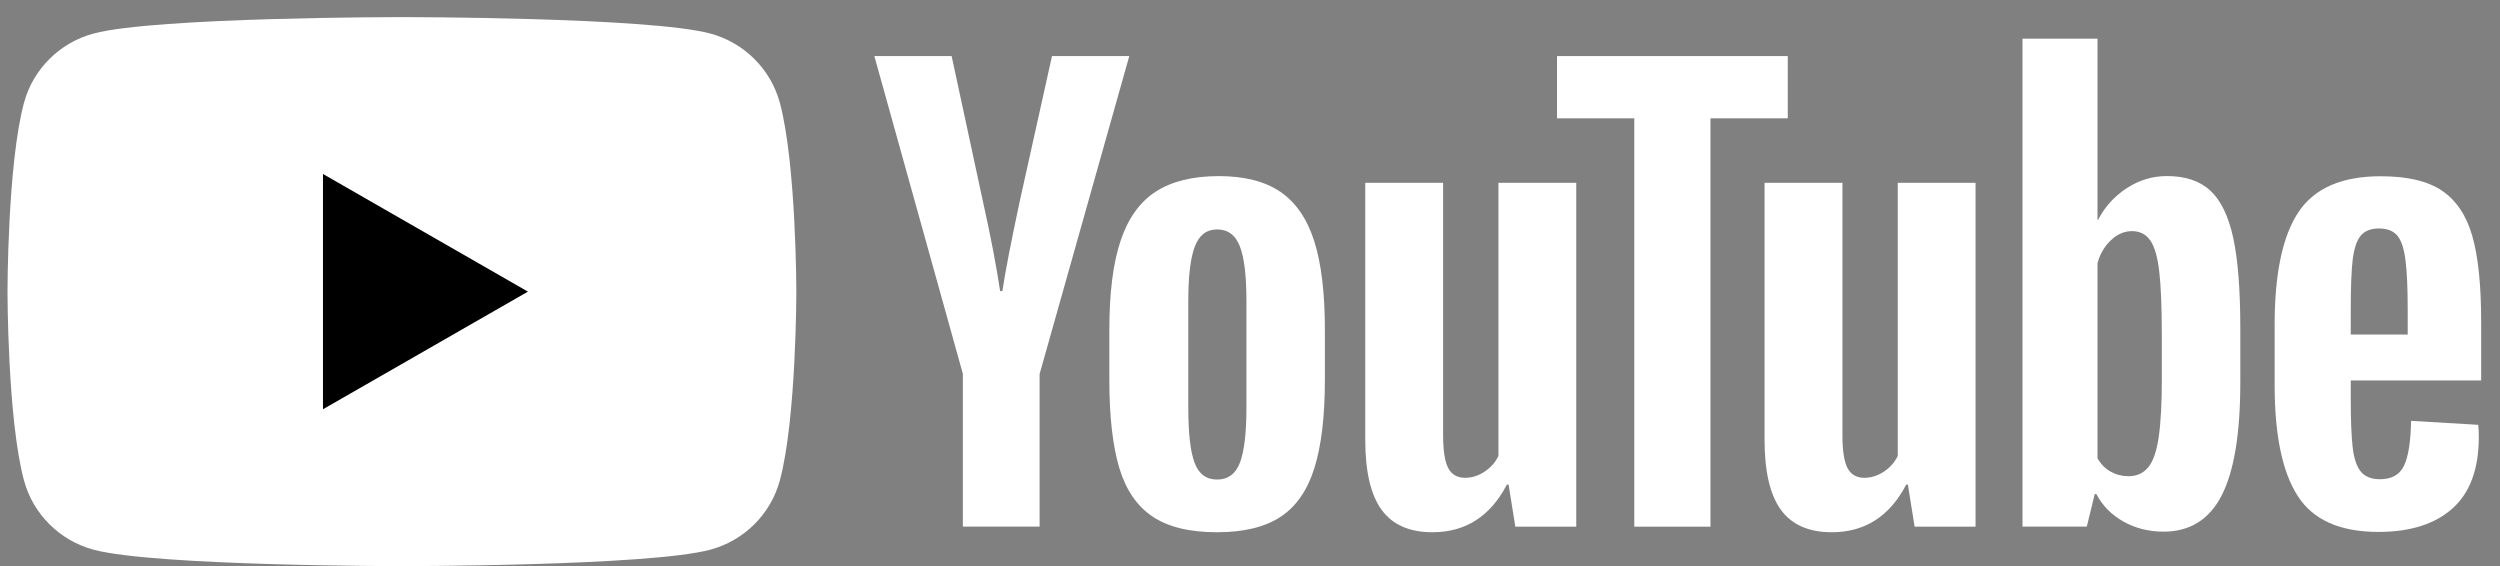
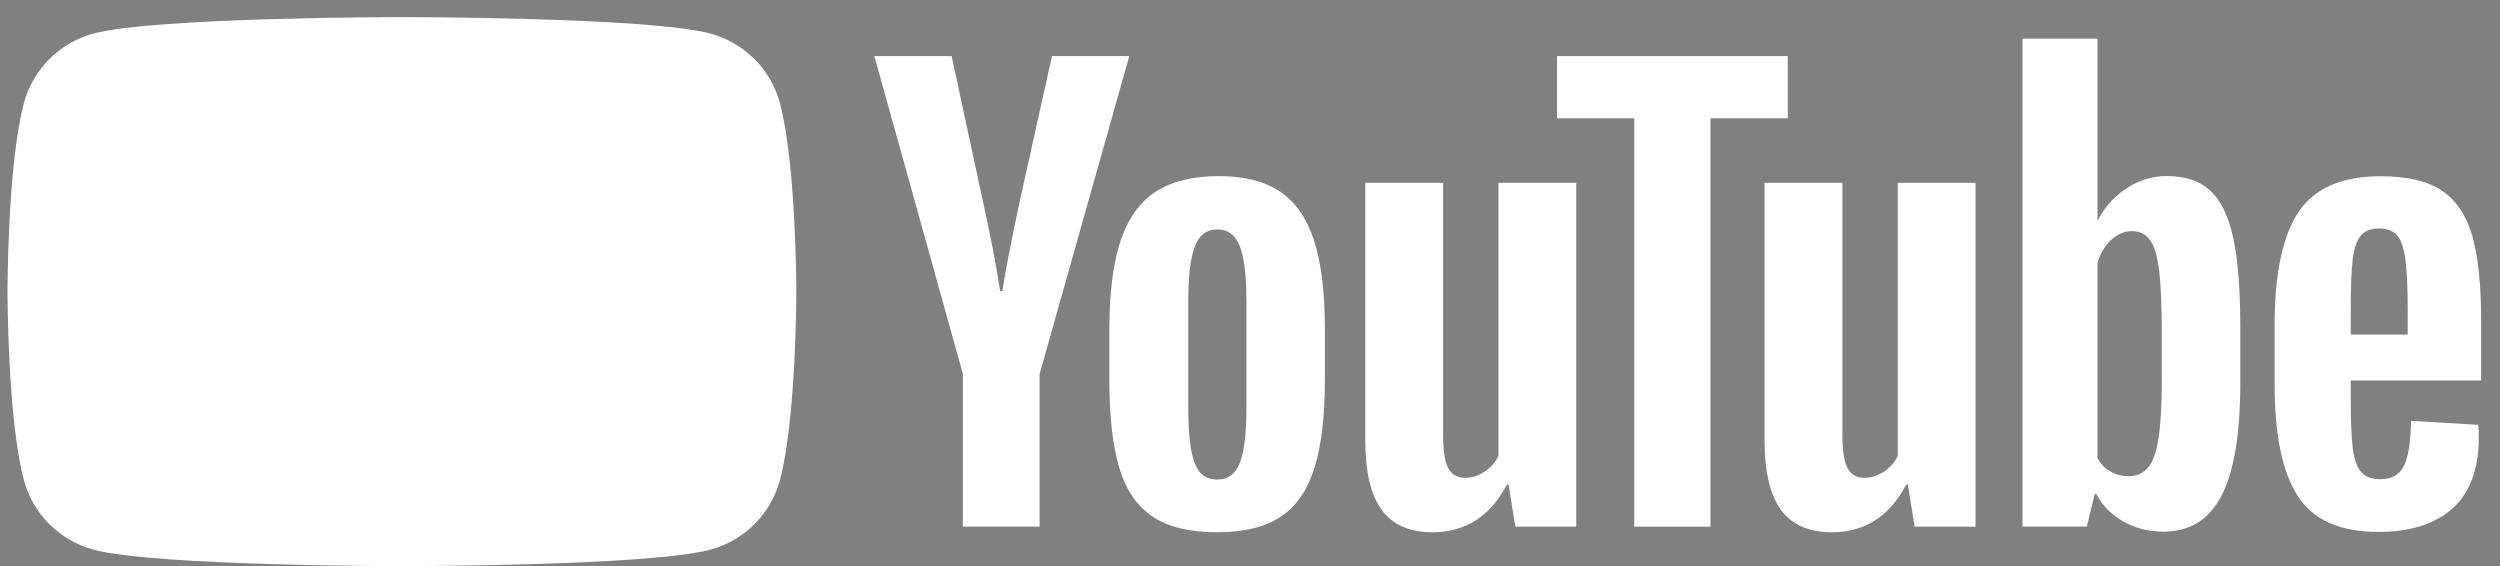
<svg xmlns="http://www.w3.org/2000/svg" width="106" height="24" viewBox="0 0 106 24" fill="none">
  <rect x="0" y="0" width="106" height="24" fill="#808080" stroke="none" />
  <g clip-path="url(#clip0_127_267)">
    <path d="M33.066 4.36C32.68 2.929 31.549 1.804 30.109 1.42C27.501 0.725 17.041 0.725 17.041 0.725C17.041 0.725 6.581 0.725 3.974 1.42C2.534 1.804 1.402 2.929 1.017 4.36C0.318 6.953 0.318 12.364 0.318 12.364C0.318 12.364 0.318 17.776 1.017 20.369C1.402 21.8 2.534 22.925 3.974 23.309C6.581 24.004 17.041 24.004 17.041 24.004C17.041 24.004 27.501 24.004 30.109 23.309C31.549 22.925 32.68 21.8 33.066 20.369C33.765 17.776 33.765 12.364 33.765 12.364C33.765 12.364 33.762 6.953 33.066 4.36Z" fill="white" />
-     <path d="M13.694 17.352L22.383 12.365L13.694 7.377V17.352Z" fill="black" />
    <path d="M40.828 15.86L37.072 2.376H40.349L41.665 8.489C42.001 9.994 42.246 11.278 42.405 12.34H42.502C42.612 11.579 42.86 10.303 43.242 8.51L44.605 2.376H47.882L44.079 15.86V22.329H40.825V15.86H40.828Z" fill="white" />
    <path d="M48.867 21.901C48.206 21.458 47.736 20.768 47.455 19.832C47.177 18.896 47.036 17.653 47.036 16.098V13.982C47.036 12.414 47.196 11.152 47.515 10.202C47.835 9.252 48.333 8.557 49.01 8.121C49.688 7.686 50.577 7.467 51.678 7.467C52.763 7.467 53.631 7.689 54.286 8.132C54.938 8.576 55.417 9.271 55.72 10.213C56.023 11.157 56.175 12.414 56.175 13.982V16.098C56.175 17.653 56.026 18.901 55.731 19.843C55.437 20.787 54.958 21.477 54.297 21.912C53.636 22.348 52.739 22.567 51.607 22.567C50.439 22.569 49.528 22.345 48.867 21.901ZM52.573 19.618C52.755 19.142 52.849 18.367 52.849 17.289V12.748C52.849 11.702 52.758 10.935 52.573 10.454C52.389 9.969 52.067 9.728 51.604 9.728C51.158 9.728 50.842 9.969 50.66 10.454C50.475 10.938 50.384 11.702 50.384 12.748V17.289C50.384 18.367 50.472 19.145 50.649 19.618C50.825 20.095 51.142 20.333 51.604 20.333C52.067 20.333 52.389 20.095 52.573 19.618Z" fill="white" />
    <path d="M66.833 22.332H64.25L63.964 20.547H63.892C63.19 21.894 62.138 22.567 60.734 22.567C59.762 22.567 59.044 22.25 58.581 21.617C58.118 20.982 57.887 19.991 57.887 18.644V7.752H61.188V18.453C61.188 19.104 61.26 19.567 61.403 19.843C61.546 20.12 61.786 20.259 62.122 20.259C62.408 20.259 62.684 20.172 62.948 19.997C63.212 19.821 63.405 19.6 63.534 19.331V7.75H66.833V22.332Z" fill="white" />
    <path d="M75.801 5.017H72.524V22.331H69.294V5.017H66.018V2.378H75.801V5.017Z" fill="white" />
    <path d="M83.763 22.332H81.18L80.894 20.547H80.823C80.121 21.894 79.069 22.567 77.664 22.567C76.692 22.567 75.974 22.25 75.511 21.617C75.049 20.982 74.817 19.991 74.817 18.644V7.752H78.119V18.453C78.119 19.104 78.19 19.567 78.334 19.843C78.477 20.12 78.716 20.259 79.052 20.259C79.338 20.259 79.614 20.172 79.878 19.997C80.142 19.821 80.335 19.6 80.465 19.331V7.75H83.763V22.332Z" fill="white" />
    <path d="M94.688 10.082C94.487 9.162 94.165 8.497 93.719 8.083C93.273 7.67 92.659 7.465 91.877 7.465C91.272 7.465 90.704 7.634 90.178 7.976C89.653 8.319 89.245 8.765 88.959 9.321H88.934V1.639H85.754V22.329H88.48L88.816 20.949H88.887C89.143 21.442 89.526 21.828 90.035 22.115C90.545 22.4 91.112 22.542 91.734 22.542C92.849 22.542 93.672 22.03 94.198 21.009C94.724 19.985 94.989 18.39 94.989 16.216V13.908C94.989 12.28 94.887 11.001 94.688 10.082ZM91.662 16.03C91.662 17.092 91.618 17.924 91.53 18.526C91.442 19.129 91.296 19.558 91.087 19.81C90.88 20.065 90.6 20.191 90.25 20.191C89.978 20.191 89.727 20.128 89.496 19.999C89.264 19.873 89.077 19.682 88.934 19.43V11.155C89.044 10.758 89.237 10.435 89.509 10.18C89.779 9.925 90.077 9.8 90.393 9.8C90.729 9.8 90.988 9.931 91.17 10.191C91.354 10.454 91.481 10.892 91.552 11.511C91.624 12.129 91.66 13.008 91.66 14.149V16.03H91.662Z" fill="white" />
    <path d="M99.672 16.87C99.672 17.806 99.699 18.507 99.754 18.975C99.809 19.443 99.925 19.783 100.101 19.999C100.278 20.213 100.547 20.319 100.914 20.319C101.407 20.319 101.748 20.128 101.93 19.747C102.114 19.367 102.213 18.732 102.23 17.845L105.077 18.012C105.093 18.138 105.101 18.313 105.101 18.535C105.101 19.881 104.73 20.889 103.989 21.554C103.249 22.219 102.199 22.553 100.845 22.553C99.218 22.553 98.078 22.047 97.425 21.031C96.77 20.016 96.445 18.447 96.445 16.323V13.777C96.445 11.59 96.784 9.991 97.461 8.984C98.138 7.976 99.297 7.473 100.941 7.473C102.073 7.473 102.943 7.678 103.549 8.091C104.154 8.505 104.581 9.145 104.829 10.019C105.077 10.892 105.201 12.096 105.201 13.635V16.131H99.672V16.87ZM100.09 9.999C99.922 10.205 99.812 10.541 99.754 11.009C99.699 11.478 99.672 12.187 99.672 13.139V14.185H102.087V13.139C102.087 12.203 102.054 11.494 101.99 11.009C101.927 10.525 101.811 10.185 101.643 9.986C101.475 9.789 101.217 9.687 100.867 9.687C100.514 9.69 100.256 9.794 100.09 9.999Z" fill="white" />
  </g>
  <defs>
    <clipPath id="clip0_127_267">
      <rect width="104.883" height="23.279" fill="white" transform="translate(0.318 0.725)" />
    </clipPath>
  </defs>
</svg>